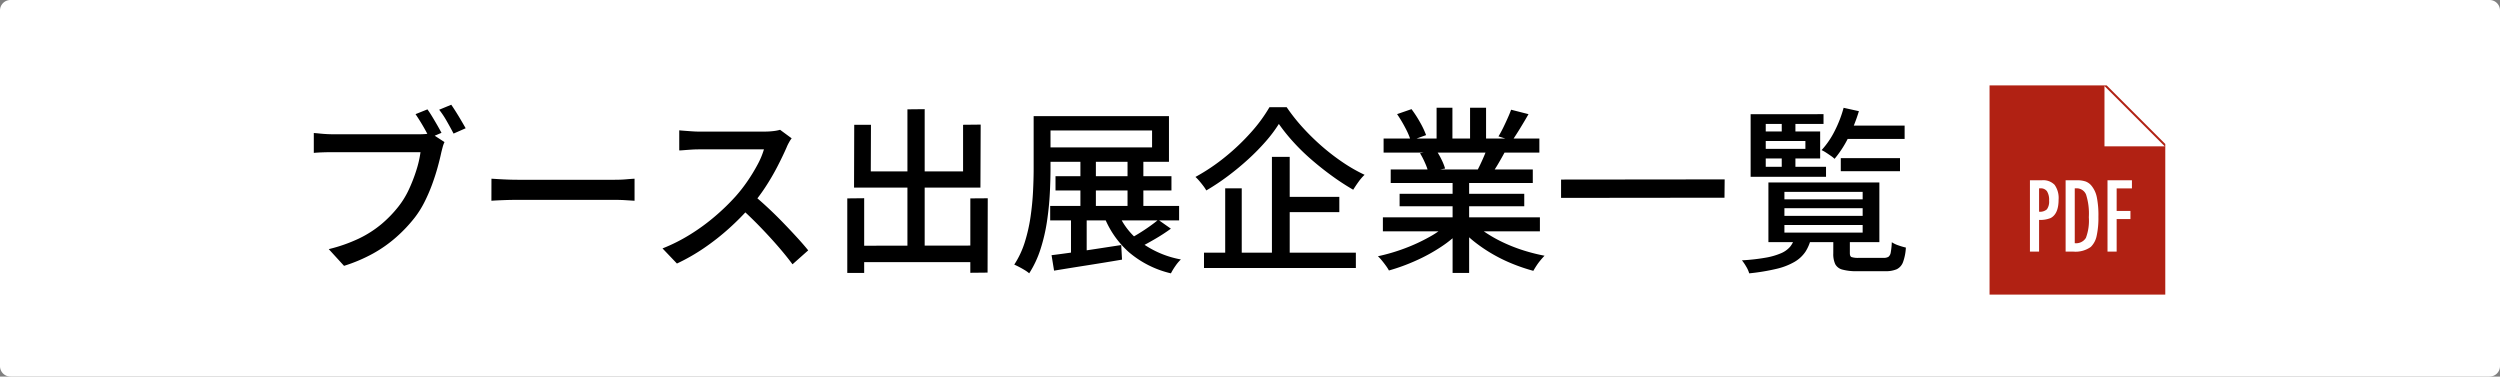
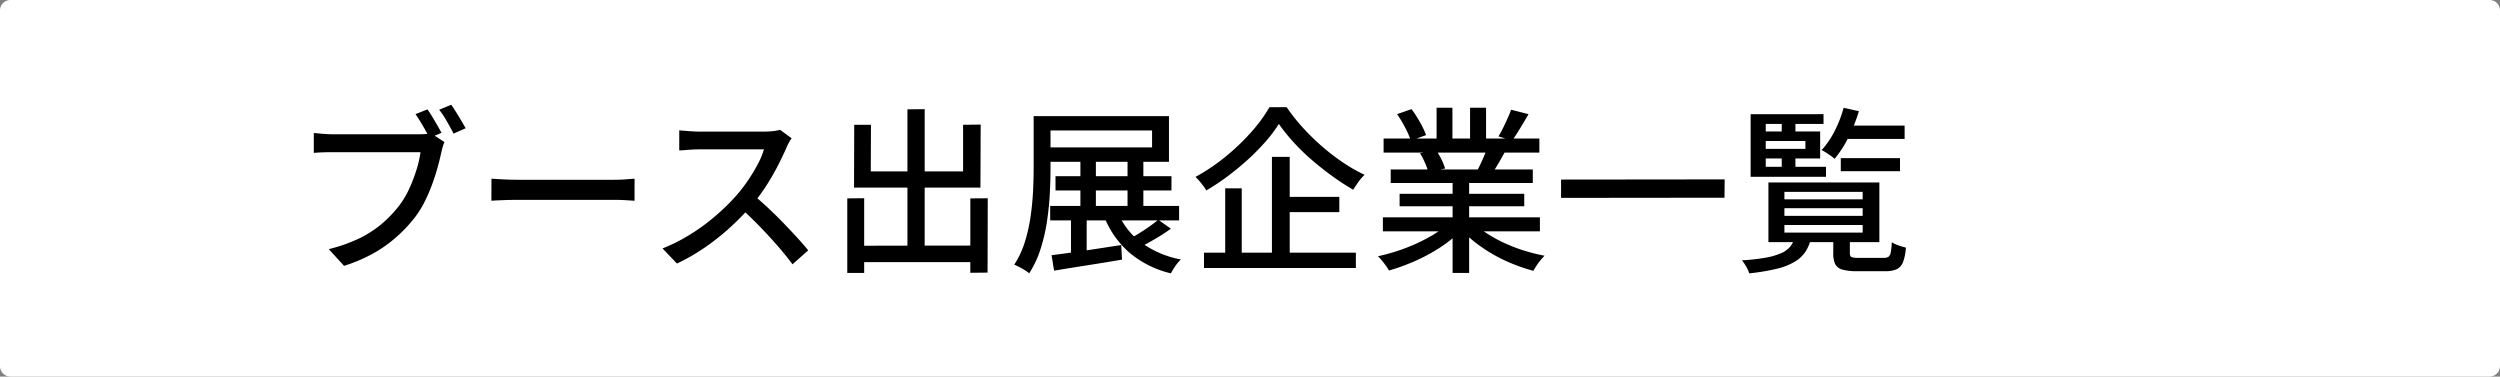
<svg xmlns="http://www.w3.org/2000/svg" width="239" height="36" viewBox="0 0 239 36">
  <rect x="0" y="0" width="239" height="36" fill="#808080" stroke="none" />
  <g id="btn" transform="translate(-835 -4921)">
    <path id="パス_8586" data-name="パス 8586" d="M1,0H238a1,1,0,0,1,1,1V35a1,1,0,0,1-1,1H1a1,1,0,0,1-1-1V1A1,1,0,0,1,1,0Z" transform="translate(835 4921)" fill="#fff" />
    <g id="グループ_12823" data-name="グループ 12823" transform="translate(142.843 4925.667)">
      <g id="グループ_11480" data-name="グループ 11480" transform="translate(882.358 3.5)">
-         <path id="前面オブジェクトで型抜き_2" data-name="前面オブジェクトで型抜き 2" d="M16.8,20H0V0H11.2l5.6,5.6V20Z" transform="translate(0 0)" fill="#b12113" />
        <path id="パス_4482" data-name="パス 4482" d="M.349-4.523H1.5a1.511,1.511,0,0,1,1.21.442,2.164,2.164,0,0,1,.378,1.413q0,1.36-.761,1.758A2.663,2.663,0,0,1,1.223-.73V2.3H.349Zm.874,3.008a.978.978,0,0,0,.748-.23,1.254,1.254,0,0,0,.21-.83,1.556,1.556,0,0,0-.2-.892.726.726,0,0,0-.634-.283H1.223ZM3.76-4.523H4.836a2.584,2.584,0,0,1,.828.115,1.309,1.309,0,0,1,.555.393,2.519,2.519,0,0,1,.521,1.1,8.709,8.709,0,0,1,.155,1.886A8.03,8.03,0,0,1,6.723.812a2.041,2.041,0,0,1-.555,1.038,2.494,2.494,0,0,1-1.7.446H3.76Zm.874,6.015A1.093,1.093,0,0,0,5.7.984,4.674,4.674,0,0,0,5.979-.99a6,6,0,0,0-.265-2.168.97.97,0,0,0-.971-.592H4.634Zm3.13-6.015H10.1v.777H8.639v2.155H9.958v.777H8.639V2.3H7.765Z" transform="translate(3.512 13.588)" fill="#fff" />
        <path id="パス_4484" data-name="パス 4484" d="M0,0,5.766,5.766H0Z" transform="translate(10.987 0.059)" fill="#fff" />
      </g>
      <path id="パス_8585" data-name="パス 8585" d="M-64.566-14.212q.221.306.467.714t.476.807q.229.4.4.722l-1.156.493q-.17-.357-.391-.756t-.467-.8q-.247-.4-.467-.722Zm2.278-.442q.2.289.459.7t.5.825q.247.417.417.723l-1.156.51q-.272-.527-.646-1.181a8.343,8.343,0,0,0-.731-1.1Zm-.646,3.57a2.418,2.418,0,0,0-.17.459q-.068.255-.136.527-.136.646-.357,1.445T-64.132-7a15.931,15.931,0,0,1-.722,1.658,9.175,9.175,0,0,1-.935,1.487A13.824,13.824,0,0,1-67.541-2,12.526,12.526,0,0,1-69.759-.434,15.074,15.074,0,0,1-72.539.748L-74-.85a14.942,14.942,0,0,0,2.9-1.02,10.363,10.363,0,0,0,2.133-1.368A11.4,11.4,0,0,0-67.354-4.9a8.19,8.19,0,0,0,1.02-1.666,15.072,15.072,0,0,0,.714-1.844,10.227,10.227,0,0,0,.391-1.709h-8.364q-.527,0-1.012.017t-.825.051v-1.9q.255.017.578.051t.663.051q.34.017.612.017h8.228q.238,0,.527-.017a3.388,3.388,0,0,0,.578-.085Zm4.488,3.5.706.043q.417.025.9.043t.926.017h9.248q.612,0,1.1-.043t.8-.059v2.108l-.816-.051q-.527-.034-1.088-.034h-9.248q-.7,0-1.394.026t-1.139.059Zm28.7-3.859A2.6,2.6,0,0,0-30-11.05a3.823,3.823,0,0,0-.238.493q-.357.816-.875,1.819a22.079,22.079,0,0,1-1.173,2A16.614,16.614,0,0,1-33.66-4.93a24.707,24.707,0,0,1-2.065,2.091A22.463,22.463,0,0,1-38.114-.961a18.623,18.623,0,0,1-2.6,1.488L-42.092-.918a16.5,16.5,0,0,0,2.66-1.343,19.183,19.183,0,0,0,2.389-1.751A20.594,20.594,0,0,0-35.1-5.9a14.358,14.358,0,0,0,1.122-1.437,16.351,16.351,0,0,0,.969-1.589,7.506,7.506,0,0,0,.612-1.462h-6.239q-.323,0-.706.025t-.7.051q-.315.026-.451.026v-1.921q.17.017.51.043l.714.051q.374.026.629.025h6.307a6.738,6.738,0,0,0,.867-.051,3.894,3.894,0,0,0,.612-.119Zm-3.689,5.389q.68.561,1.428,1.258t1.462,1.437q.714.739,1.335,1.419t1.045,1.207L-29.665.6q-.629-.85-1.445-1.785t-1.734-1.879q-.918-.943-1.836-1.759Zm9.775,4.879,11.849-.017L-11.8.391H-23.647Zm4.981-13.039,1.649-.017V-.238h-1.649ZM-24.429-5.7l1.615-.017v7.14h-1.615Zm11.764,0L-11-5.712l-.017,7.106-1.649.017Zm-11.1-7.038h1.6l-.017,4.454h8.823v-4.454l1.683-.017L-11.7-6.732H-23.783ZM-4.522-7.82H6.562v1.36H-4.522Zm-.51,2.839H7.293V-3.6H-5.032Zm2.89-4.4H-.663V-4.3H-2.142Zm-.9,4.9h1.5V-.017h-1.5Zm5.406-4.9H3.876v5.049H2.363Zm-8.976-4.182H-5v5.015q0,1.088-.068,2.389T-5.338-3.5A16.815,16.815,0,0,1-5.95-.867,9.758,9.758,0,0,1-7.038,1.462a2.987,2.987,0,0,0-.417-.3Q-7.718,1-7.99.859T-8.466.629A8.567,8.567,0,0,0-7.454-1.53,15.579,15.579,0,0,0-6.91-3.936q.178-1.233.238-2.414t.06-2.2Zm.969,0H6.324V-9.2H-5.644v-1.377H4.709v-1.615H-5.644ZM-4.9-.272q.833-.1,1.921-.255t2.3-.34l2.439-.374L1.836.153Q.136.442-1.6.714t-3.06.493ZM1.411-4.42A6.82,6.82,0,0,0,3.664-1.488,9.249,9.249,0,0,0,7.463.136a3.937,3.937,0,0,0-.527.629,5.778,5.778,0,0,0-.425.7A9.513,9.513,0,0,1,2.5-.553,8.913,8.913,0,0,1,.068-4.114ZM5.3-3.655l1.207.85a17.433,17.433,0,0,1-1.53.994q-.833.484-1.513.825L2.431-1.768q.459-.238.986-.561T4.437-3Q4.93-3.349,5.3-3.655ZM16.83-12.818a13.286,13.286,0,0,1-1.25,1.666,21.018,21.018,0,0,1-1.658,1.691q-.918.841-1.938,1.607A22.341,22.341,0,0,1,9.894-6.46a3.606,3.606,0,0,0-.281-.425q-.178-.238-.374-.467a4.365,4.365,0,0,0-.382-.4,18.8,18.8,0,0,0,2.865-1.93,20.774,20.774,0,0,0,2.465-2.354,14.335,14.335,0,0,0,1.743-2.38h1.649a17.448,17.448,0,0,0,1.547,1.955,21.93,21.93,0,0,0,1.836,1.793,20.5,20.5,0,0,0,2.006,1.539,15.286,15.286,0,0,0,2.057,1.173,4.7,4.7,0,0,0-.587.68q-.28.391-.5.748a23.123,23.123,0,0,1-2.023-1.318q-1.02-.739-1.972-1.564a19.863,19.863,0,0,1-1.743-1.7A17.194,17.194,0,0,1,16.83-12.818Zm.119,6.97H22.61v1.462H16.949ZM9.673-.51H24.191V.952H9.673Zm6.494-9.163h1.7V.272h-1.7ZM11.7-6.664h1.581V.221H11.7ZM26.775-3.893H41.786V-2.55H26.775Zm.068-7.531H41.735v1.343H26.843Zm.68,2.958H41.106v1.292H27.523Zm.85,2.329H40.29v1.19H28.373Zm5.066-1.7H35.02V1.428H33.439Zm-1.53-6.528h1.513v3.57H31.909Zm3.2,0h1.53v3.485h-1.53ZM33.031-3.332l1.292.6a10.827,10.827,0,0,1-1.938,1.632A16.425,16.425,0,0,1,29.937.247a18.573,18.573,0,0,1-2.584.944,4.2,4.2,0,0,0-.3-.468q-.179-.247-.374-.485A3.875,3.875,0,0,0,26.3-.17a18.06,18.06,0,0,0,2.55-.748,16.985,16.985,0,0,0,2.38-1.1A8.24,8.24,0,0,0,33.031-3.332Zm2.4-.034a8.653,8.653,0,0,0,1.3,1.02,13.1,13.1,0,0,0,1.658.91,15.524,15.524,0,0,0,1.879.723,17.456,17.456,0,0,0,1.963.493q-.17.17-.382.425a5.756,5.756,0,0,0-.391.527q-.178.272-.3.493A17.47,17.47,0,0,1,39.168.553a15.042,15.042,0,0,1-1.9-.927,14.615,14.615,0,0,1-1.7-1.147,9.138,9.138,0,0,1-1.386-1.335Zm3.6-10.812,1.666.425q-.391.68-.807,1.36t-.757,1.173l-1.309-.408q.221-.357.442-.807t.425-.91Q38.9-13.8,39.032-14.178Zm-2.261,3.6,1.683.408q-.323.6-.646,1.147a10.611,10.611,0,0,1-.612.944l-1.343-.391q.238-.459.5-1.054T36.771-10.574Zm-8.636-3.179,1.377-.476a10.966,10.966,0,0,1,.816,1.258,8.138,8.138,0,0,1,.578,1.224l-1.462.527a7.2,7.2,0,0,0-.527-1.224A12.887,12.887,0,0,0,28.135-13.753Zm2.193,3.74,1.547-.272a6.478,6.478,0,0,1,.51.884,5.489,5.489,0,0,1,.34.85l-1.615.306A5.176,5.176,0,0,0,30.8-9.1,7.172,7.172,0,0,0,30.328-10.013ZM43.809-7.5l15.64-.017-.017,1.751-15.623.017ZM65.161-4.76v.731h7.48V-4.76Zm0,1.6v.731h7.48v-.731Zm0-3.162v.714h7.48v-.714Zm-1.53-.9H74.239v5.7H63.631Zm6.205,5.219h1.581V-.459q0,.289.153.366a2.009,2.009,0,0,0,.714.077h2.363a.835.835,0,0,0,.459-.1.653.653,0,0,0,.221-.425,6.841,6.841,0,0,0,.1-.969,2.734,2.734,0,0,0,.629.3A6.239,6.239,0,0,0,76.772-1,4.711,4.711,0,0,1,76.5.391a1.224,1.224,0,0,1-.6.68,2.633,2.633,0,0,1-1.1.187H72.1A4.931,4.931,0,0,1,70.7,1.105a1.071,1.071,0,0,1-.68-.519,2.3,2.3,0,0,1-.187-1.029Zm-3.706.085h1.581a4,4,0,0,1-.535,1.309,3.175,3.175,0,0,1-1.037.969,6.262,6.262,0,0,1-1.726.672,19.908,19.908,0,0,1-2.618.433,2.537,2.537,0,0,0-.289-.646A4.412,4.412,0,0,0,61.1.221a19.189,19.189,0,0,0,2.27-.255,6.521,6.521,0,0,0,1.471-.425,2.372,2.372,0,0,0,.858-.612A2.238,2.238,0,0,0,66.13-1.921Zm4.42-7.633h5.661V-8.3H70.55Zm.17-3.111h5.933v1.275H70.72Zm.1-1.7,1.462.323a15.64,15.64,0,0,1-1,2.507,10.152,10.152,0,0,1-1.326,2.049,2.727,2.727,0,0,0-.349-.281q-.229-.161-.467-.315a3.43,3.43,0,0,0-.425-.238,8.022,8.022,0,0,0,1.25-1.827A11.287,11.287,0,0,0,70.822-14.365Zm-5.916,1.071h1.309v1.6H64.906Zm0,3.2h1.309v1.632H64.906ZM62.73-12.1h5.848V-9.52H62.73v-.918h4.437v-.748H62.73ZM68.9-13.753v.935H63.376v4.1h5.763v.952H61.931v-5.984Z" transform="translate(797.586 20)" />
    </g>
  </g>
</svg>